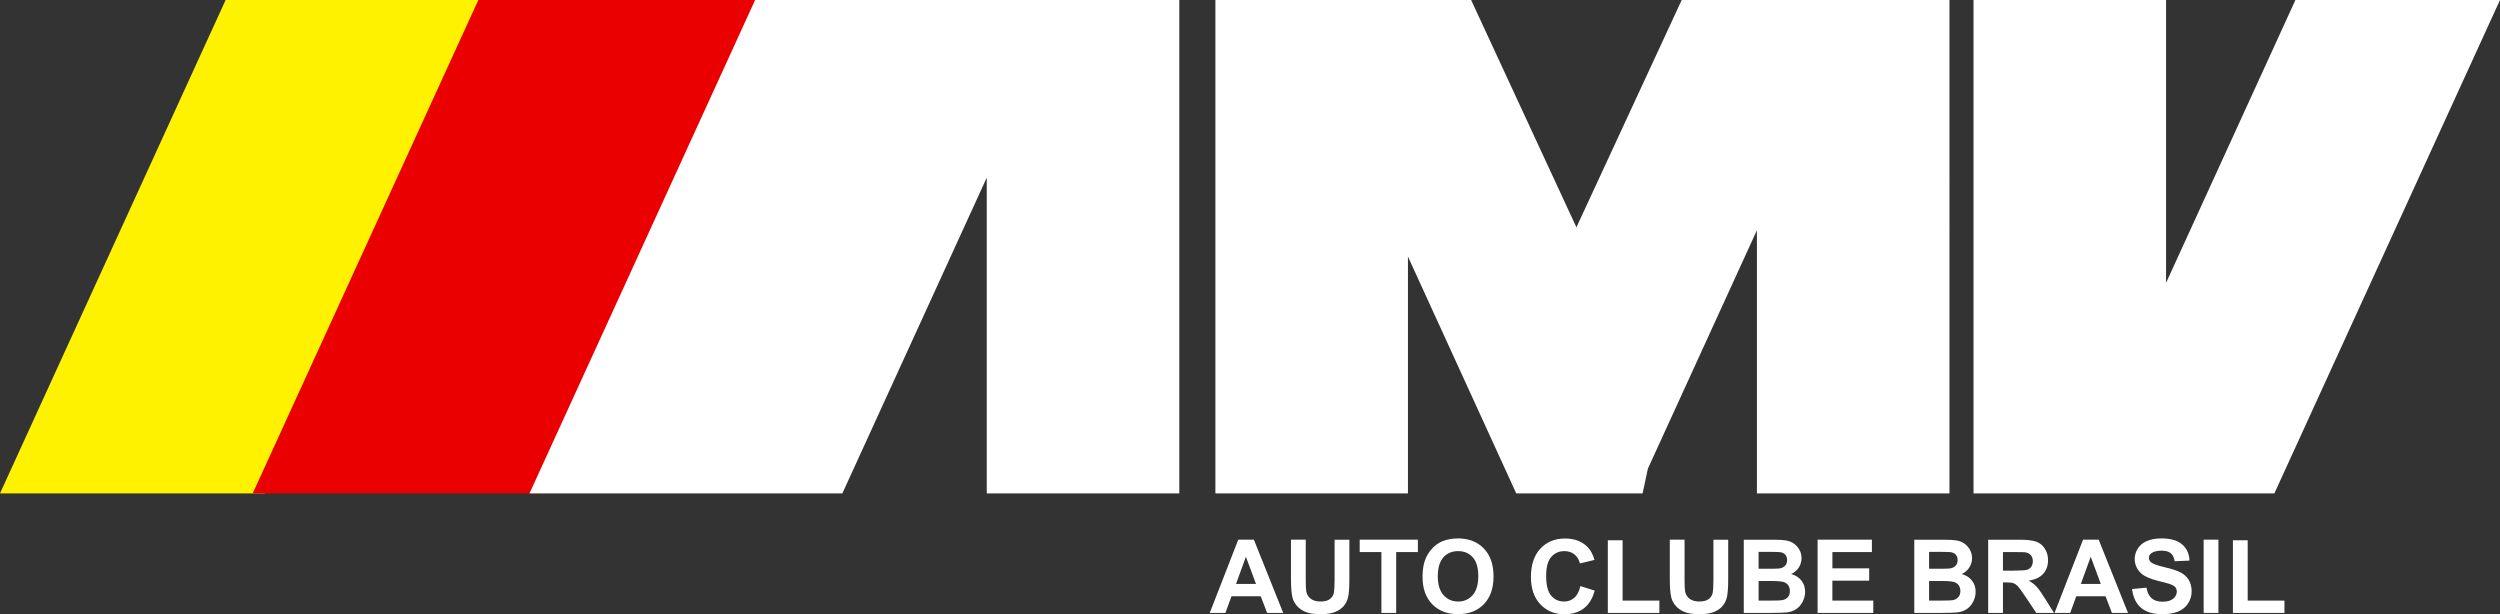
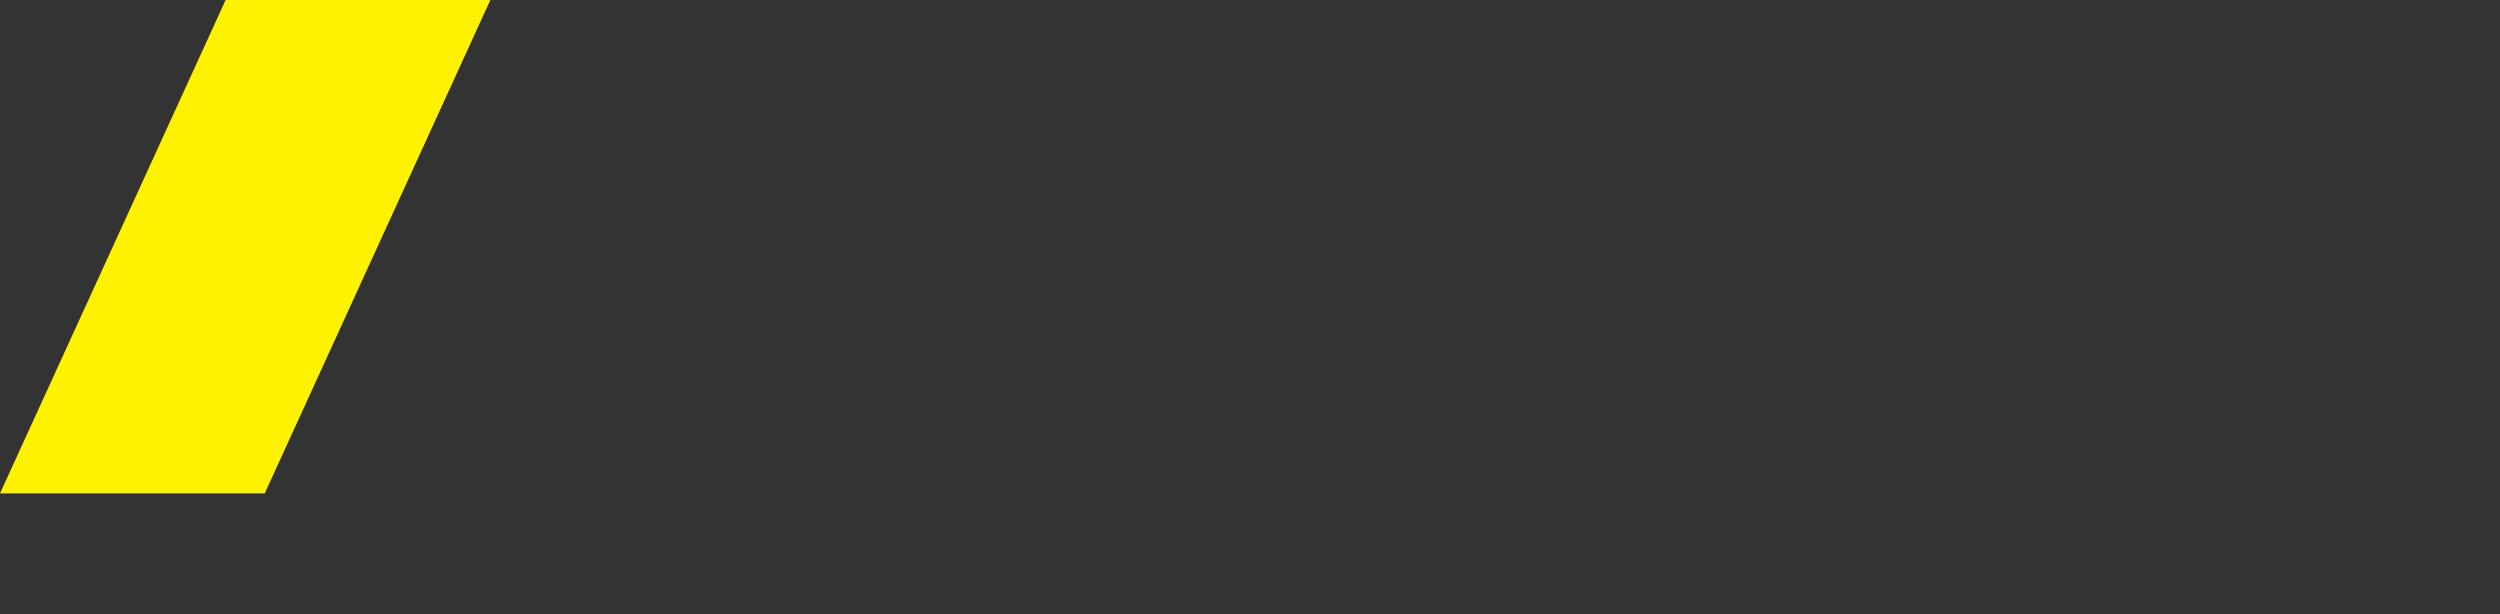
<svg xmlns="http://www.w3.org/2000/svg" id="Camada_2" data-name="Camada 2" viewBox="0 0 831 204.17">
  <rect x="0" y="0" width="831" height="204.17" fill="#333333" stroke="none" />
  <g id="Camada_2-2" data-name="Camada 2">
    <g id="logo_amv" data-name="logo amv">
      <g id="yellow">
        <polygon points="75 0 0 164 88 164 163 0 75 0" style="fill: #fff200; fill-rule: evenodd;" />
      </g>
      <g id="red">
-         <polygon points="159 0 84 164 180 164 255 0 159 0" style="fill: #ea0000; fill-rule: evenodd;" />
-       </g>
+         </g>
      <g id="black">
-         <path d="M546,164l1.76-8.23,36.24-79.24v87.47h64V0h-89l-35,75.56L489,0h-85v164h64v-78.72l36,78.72h42ZM328,0h-77l-75,164h104l48-104.96v104.96h64V0h-64ZM720,164h36L831,0h-68l-43,94.03V0h-64v164h64ZM411.6,179.39l-9.48,24.34h5.21l2.01-5.53h9.73l2.12,5.53h5.35l-9.75-24.34h-5.2.01ZM410.85,194.1l3.29-9.03,3.35,9.03h-6.64ZM443.61,192.86c0,1.93-.07,3.3-.22,4.13-.14.83-.57,1.53-1.28,2.1s-1.76.85-3.15.85-2.45-.3-3.25-.9c-.79-.6-1.29-1.4-1.5-2.4-.12-.62-.18-1.98-.18-4.07v-13.18h-4.91v12.98c0,2.72.16,4.78.48,6.18.22.94.68,1.84,1.38,2.7s1.65,1.56,2.85,2.09c1.2.54,2.96.81,5.29.81,1.93,0,3.49-.25,4.68-.74,1.2-.49,2.15-1.15,2.86-1.98s1.2-1.85,1.47-3.05c.27-1.21.4-3.27.4-6.19v-12.78h-4.91v13.46h-.01ZM451.96,183.51h7.22v20.22h4.91v-20.22h7.21v-4.12h-19.34v4.12ZM484.63,178.98c-1.98,0-3.73.32-5.25.96-1.14.48-2.19,1.21-3.15,2.19-.96.99-1.71,2.1-2.27,3.34-.74,1.68-1.11,3.76-1.11,6.24,0,3.87,1.07,6.91,3.2,9.12,2.14,2.21,5.01,3.31,8.63,3.31s6.43-1.11,8.57-3.33,3.2-5.29,3.2-9.22-1.08-7.06-3.23-9.28c-2.15-2.22-5.02-3.34-8.61-3.34h.02ZM489.5,197.83c-1.26,1.41-2.86,2.12-4.82,2.12s-3.58-.71-4.85-2.13c-1.27-1.42-1.91-3.51-1.91-6.27s.62-4.89,1.86-6.28,2.87-2.08,4.9-2.08,3.65.69,4.87,2.06,1.83,3.45,1.83,6.24-.63,4.94-1.88,6.35h0ZM523.29,198.7c-.94.83-2.06,1.25-3.37,1.25-1.77,0-3.21-.65-4.32-1.96-1.11-1.31-1.66-3.5-1.66-6.57,0-2.9.56-5,1.69-6.29,1.12-1.29,2.59-1.94,4.39-1.94,1.31,0,2.42.37,3.33,1.1s1.51,1.73,1.8,2.99l4.86-1.16c-.55-1.95-1.38-3.44-2.49-4.48-1.86-1.76-4.28-2.64-7.25-2.64-3.41,0-6.16,1.12-8.25,3.36s-3.14,5.39-3.14,9.44c0,3.83,1.04,6.85,3.12,9.06,2.08,2.21,4.74,3.31,7.97,3.31,2.61,0,4.77-.64,6.47-1.93,1.7-1.29,2.91-3.26,3.64-5.92l-4.76-1.51c-.41,1.78-1.08,3.09-2.03,3.92v-.03ZM539.35,179.59h-4.91v24.14h17.13v-4.1h-12.22v-20.04h0ZM569.53,192.86c0,1.93-.07,3.3-.22,4.13-.14.83-.57,1.53-1.28,2.1s-1.76.85-3.15.85-2.45-.3-3.25-.9c-.79-.6-1.29-1.4-1.5-2.4-.12-.62-.18-1.98-.18-4.07v-13.18h-4.91v12.98c0,2.72.16,4.78.48,6.18.22.94.68,1.84,1.38,2.7s1.65,1.56,2.85,2.09c1.2.54,2.96.81,5.29.81,1.93,0,3.49-.25,4.68-.74,1.2-.49,2.15-1.15,2.86-1.98s1.2-1.85,1.47-3.05c.27-1.21.4-3.27.4-6.19v-12.78h-4.91v13.46h0ZM595.41,190.8c1.05-.48,1.88-1.19,2.5-2.14.61-.95.92-2,.92-3.14,0-1.05-.25-2-.75-2.85s-1.12-1.52-1.87-2.03-1.59-.84-2.54-1c-.95-.16-2.38-.24-4.31-.24h-9.73v24.34h8.28c3.13-.02,5.11-.08,5.93-.17,1.31-.14,2.4-.53,3.3-1.15.89-.62,1.59-1.46,2.11-2.51s.77-2.12.77-3.23c0-1.41-.4-2.63-1.2-3.67s-1.94-1.78-3.42-2.21h0ZM584.55,183.44h2.82c2.31,0,3.71.03,4.2.08.82.1,1.44.38,1.85.85.42.47.62,1.08.62,1.83s-.24,1.42-.72,1.9-1.14.77-1.98.87c-.46.06-1.65.08-3.57.08h-3.22v-5.63.02ZM594.26,198.51c-.46.51-1.05.84-1.78.97-.48.1-1.6.15-3.37.15h-4.55v-6.51h3.97c2.24,0,3.69.12,4.36.35.67.23,1.18.6,1.54,1.11.35.51.53,1.13.53,1.86,0,.86-.23,1.55-.69,2.07h0ZM609.09,193.01h12.22v-4.1h-12.22v-5.4h13.13v-4.12h-18.05v24.34h18.51v-4.1h-13.6v-6.62h0ZM652.09,190.8c1.05-.48,1.88-1.19,2.5-2.14.61-.95.92-2,.92-3.14,0-1.05-.25-2-.75-2.85s-1.12-1.52-1.87-2.03-1.59-.84-2.54-1c-.95-.16-2.38-.24-4.31-.24h-9.73v24.34h8.28c3.13-.02,5.11-.08,5.93-.17,1.31-.14,2.4-.53,3.3-1.15.89-.62,1.59-1.46,2.11-2.51s.77-2.12.77-3.23c0-1.41-.4-2.63-1.2-3.67s-1.94-1.78-3.42-2.21h0ZM641.23,183.44h2.82c2.31,0,3.71.03,4.2.08.82.1,1.44.38,1.85.85.42.47.62,1.08.62,1.83s-.24,1.42-.72,1.9-1.14.77-1.98.87c-.46.06-1.65.08-3.57.08h-3.22v-5.63.02ZM650.93,198.51c-.46.51-1.05.84-1.78.97-.48.1-1.6.15-3.37.15h-4.55v-6.51h3.97c2.24,0,3.69.12,4.36.35.67.23,1.18.6,1.54,1.11.35.51.53,1.13.53,1.86,0,.86-.23,1.55-.69,2.07h0ZM676.98,195.03c-.69-.74-1.57-1.42-2.63-2.04,2.14-.31,3.74-1.06,4.81-2.25s1.61-2.7,1.61-4.52c0-1.44-.35-2.72-1.06-3.83-.71-1.12-1.65-1.9-2.83-2.33-1.18-.44-3.07-.66-5.67-.66h-10.34v24.34h4.91v-10.16h1c1.13,0,1.95.09,2.47.27.52.18,1.01.52,1.48,1.01.46.49,1.33,1.69,2.59,3.58l3.55,5.3h5.88l-2.97-4.75c-1.17-1.89-2.11-3.21-2.8-3.95h0ZM669.42,189.69h-3.64v-6.18h3.83c1.99,0,3.19.03,3.59.08.8.13,1.41.45,1.85.95s.66,1.17.66,1.98c0,.73-.17,1.34-.5,1.83s-.79.83-1.38,1.03-2.06.3-4.42.3h.01ZM692.41,179.39l-9.48,24.34h5.21l2.01-5.53h9.73l2.12,5.53h5.35l-9.75-24.34h-5.2.01ZM691.67,194.1l3.29-9.03,3.35,9.03h-6.64,0ZM724.84,190.29c-1.15-.6-2.91-1.19-5.3-1.75s-3.9-1.11-4.52-1.63c-.49-.41-.73-.9-.73-1.48,0-.63.26-1.13.78-1.51.81-.59,1.93-.88,3.35-.88s2.42.27,3.11.82,1.14,1.45,1.35,2.7l4.91-.22c-.08-2.24-.89-4.02-2.43-5.36s-3.84-2.01-6.9-2.01c-1.87,0-3.47.28-4.79.85-1.32.56-2.34,1.39-3.04,2.47-.7,1.08-1.05,2.24-1.05,3.48,0,1.93.75,3.56,2.24,4.9,1.06.95,2.91,1.75,5.54,2.41,2.05.51,3.36.86,3.93,1.06.84.3,1.43.65,1.77,1.05.34.4.51.89.51,1.47,0,.9-.4,1.68-1.2,2.35-.8.67-2,1-3.58,1-1.49,0-2.68-.38-3.56-1.13s-1.46-1.93-1.75-3.54l-4.78.46c.32,2.72,1.31,4.8,2.96,6.22s4.01,2.13,7.09,2.13c2.11,0,3.88-.3,5.3-.89s2.51-1.5,3.29-2.71c.77-1.22,1.16-2.52,1.16-3.92,0-1.54-.32-2.83-.97-3.88s-1.54-1.87-2.69-2.47h0ZM732.49,203.73h4.91v-24.34h-4.91v24.34ZM747.13,179.59h-4.91v24.14h17.13v-4.1h-12.22v-20.04h0Z" style="fill: #fff;" />
-       </g>
+         </g>
    </g>
  </g>
</svg>